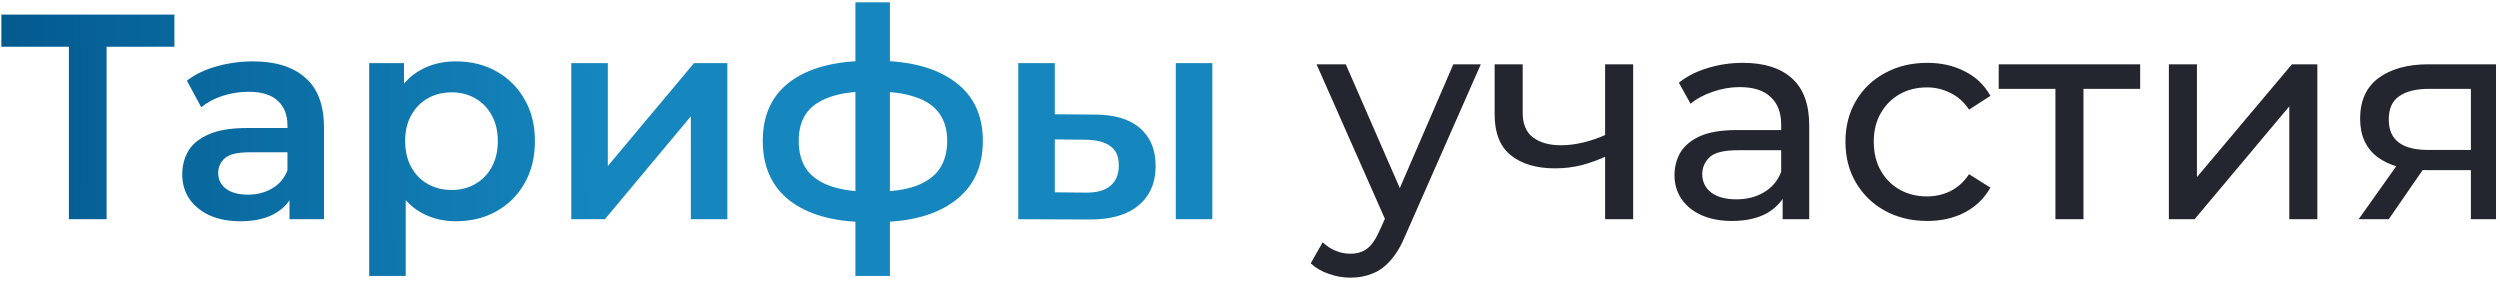
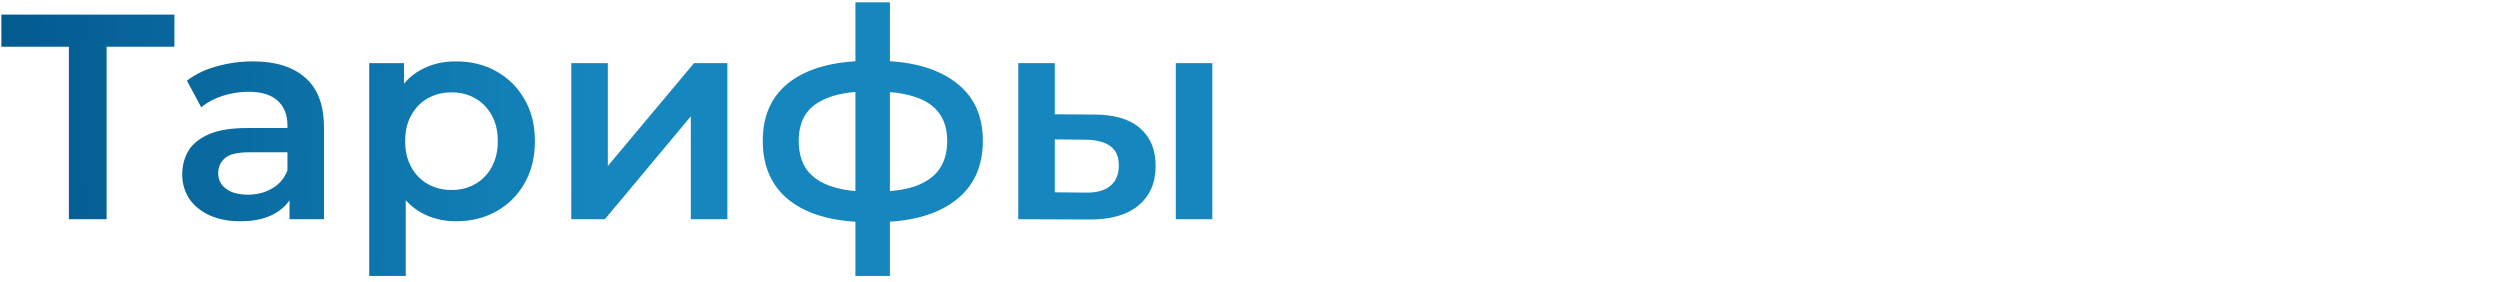
<svg xmlns="http://www.w3.org/2000/svg" width="479" height="54" viewBox="0 0 479 54" fill="none">
  <path d="M13.2 42V7.168L14.937 8.96H0.264V2.8H33.416V8.96H18.744L20.424 7.168V42H13.2ZM55.469 42V35.952L55.077 34.664V24.08C55.077 22.027 54.461 20.44 53.229 19.32C51.997 18.163 50.13 17.584 47.629 17.584C45.949 17.584 44.288 17.845 42.645 18.368C41.04 18.891 39.677 19.619 38.557 20.552L35.813 15.456C37.418 14.224 39.322 13.309 41.525 12.712C43.765 12.077 46.08 11.76 48.469 11.76C52.8 11.76 56.141 12.805 58.493 14.896C60.882 16.949 62.077 20.141 62.077 24.472V42H55.469ZM46.061 42.392C43.821 42.392 41.861 42.019 40.181 41.272C38.501 40.488 37.194 39.424 36.261 38.08C35.365 36.699 34.917 35.149 34.917 33.432C34.917 31.752 35.309 30.24 36.093 28.896C36.914 27.552 38.24 26.488 40.069 25.704C41.898 24.92 44.325 24.528 47.349 24.528H56.029V29.176H47.853C45.464 29.176 43.858 29.568 43.037 30.352C42.216 31.099 41.805 32.032 41.805 33.152C41.805 34.421 42.309 35.429 43.317 36.176C44.325 36.923 45.725 37.296 47.517 37.296C49.234 37.296 50.765 36.904 52.109 36.12C53.49 35.336 54.48 34.179 55.077 32.648L56.253 36.848C55.581 38.603 54.368 39.965 52.613 40.936C50.896 41.907 48.712 42.392 46.061 42.392ZM87.315 42.392C84.888 42.392 82.667 41.832 80.651 40.712C78.672 39.592 77.086 37.912 75.891 35.672C74.734 33.395 74.155 30.52 74.155 27.048C74.155 23.539 74.715 20.664 75.835 18.424C76.993 16.184 78.561 14.523 80.539 13.44C82.518 12.32 84.776 11.76 87.315 11.76C90.264 11.76 92.859 12.395 95.099 13.664C97.376 14.933 99.168 16.707 100.475 18.984C101.819 21.261 102.491 23.949 102.491 27.048C102.491 30.147 101.819 32.853 100.475 35.168C99.168 37.445 97.376 39.219 95.099 40.488C92.859 41.757 90.264 42.392 87.315 42.392ZM70.739 52.864V12.096H77.403V19.152L77.179 27.104L77.739 35.056V52.864H70.739ZM86.531 36.4C88.211 36.4 89.704 36.027 91.011 35.28C92.355 34.533 93.419 33.451 94.203 32.032C94.987 30.613 95.379 28.952 95.379 27.048C95.379 25.107 94.987 23.445 94.203 22.064C93.419 20.645 92.355 19.563 91.011 18.816C89.704 18.069 88.211 17.696 86.531 17.696C84.851 17.696 83.339 18.069 81.995 18.816C80.651 19.563 79.587 20.645 78.803 22.064C78.019 23.445 77.627 25.107 77.627 27.048C77.627 28.952 78.019 30.613 78.803 32.032C79.587 33.451 80.651 34.533 81.995 35.28C83.339 36.027 84.851 36.4 86.531 36.4ZM109.458 42V12.096H116.458V31.808L132.978 12.096H139.362V42H132.362V22.288L115.898 42H109.458ZM167.762 42.56C167.725 42.56 167.557 42.56 167.258 42.56C166.997 42.56 166.736 42.56 166.474 42.56C166.25 42.56 166.101 42.56 166.026 42.56C159.717 42.485 154.826 41.123 151.354 38.472C147.882 35.784 146.146 31.957 146.146 26.992C146.146 22.064 147.882 18.293 151.354 15.68C154.826 13.067 159.773 11.723 166.194 11.648C166.269 11.648 166.418 11.648 166.642 11.648C166.904 11.648 167.146 11.648 167.37 11.648C167.632 11.648 167.781 11.648 167.818 11.648C174.277 11.648 179.298 12.973 182.882 15.624C186.504 18.237 188.314 22.027 188.314 26.992C188.314 31.995 186.504 35.84 182.882 38.528C179.298 41.216 174.258 42.56 167.762 42.56ZM167.538 36.736C170.712 36.736 173.325 36.381 175.378 35.672C177.432 34.925 178.962 33.843 179.97 32.424C180.978 30.968 181.482 29.157 181.482 26.992C181.482 24.864 180.978 23.109 179.97 21.728C178.962 20.309 177.432 19.264 175.378 18.592C173.325 17.883 170.712 17.528 167.538 17.528C167.464 17.528 167.277 17.528 166.978 17.528C166.717 17.528 166.549 17.528 166.474 17.528C163.376 17.528 160.837 17.901 158.858 18.648C156.88 19.357 155.405 20.403 154.434 21.784C153.501 23.165 153.034 24.901 153.034 26.992C153.034 29.12 153.501 30.893 154.434 32.312C155.405 33.731 156.88 34.813 158.858 35.56C160.874 36.307 163.413 36.699 166.474 36.736C166.549 36.736 166.717 36.736 166.978 36.736C167.277 36.736 167.464 36.736 167.538 36.736ZM163.898 52.864V0.448H170.506V52.864H163.898ZM225.283 42V12.096H232.283V42H225.283ZM209.659 21.952C213.504 21.952 216.416 22.811 218.395 24.528C220.411 26.245 221.419 28.672 221.419 31.808C221.419 35.056 220.299 37.595 218.059 39.424C215.856 41.216 212.72 42.093 208.651 42.056L195.099 42V12.096H202.099V21.896L209.659 21.952ZM208.035 36.904C210.088 36.941 211.656 36.512 212.739 35.616C213.821 34.72 214.363 33.413 214.363 31.696C214.363 29.979 213.821 28.747 212.739 28C211.693 27.216 210.125 26.805 208.035 26.768L202.099 26.712V36.848L208.035 36.904Z" fill="url(#paint0_radial_5_299)" />
-   <path d="M258.747 53.2C257.329 53.2 255.947 52.957 254.603 52.472C253.259 52.024 252.102 51.352 251.131 50.456L253.427 46.424C254.174 47.133 254.995 47.675 255.891 48.048C256.787 48.421 257.739 48.608 258.747 48.608C260.054 48.608 261.137 48.272 261.995 47.6C262.854 46.928 263.657 45.733 264.403 44.016L266.251 39.928L266.811 39.256L278.459 12.32H283.723L269.331 44.968C268.473 47.059 267.502 48.701 266.419 49.896C265.374 51.091 264.217 51.931 262.947 52.416C261.678 52.939 260.278 53.2 258.747 53.2ZM265.803 42.952L252.251 12.32H257.851L269.387 38.752L265.803 42.952ZM307.932 29.848C306.364 30.595 304.74 31.192 303.06 31.64C301.417 32.051 299.718 32.256 297.964 32.256C294.38 32.256 291.542 31.416 289.452 29.736C287.398 28.056 286.372 25.461 286.372 21.952V12.32H291.748V21.616C291.748 23.744 292.401 25.312 293.708 26.32C295.052 27.328 296.844 27.832 299.084 27.832C300.502 27.832 301.958 27.645 303.452 27.272C304.982 26.899 306.476 26.376 307.932 25.704V29.848ZM307.54 42V12.32H312.916V42H307.54ZM341.553 42V35.728L341.273 34.552V23.856C341.273 21.579 340.601 19.824 339.257 18.592C337.95 17.323 335.971 16.688 333.321 16.688C331.566 16.688 329.849 16.987 328.169 17.584C326.489 18.144 325.07 18.909 323.913 19.88L321.673 15.848C323.203 14.616 325.033 13.683 327.161 13.048C329.326 12.376 331.585 12.04 333.937 12.04C338.006 12.04 341.142 13.029 343.345 15.008C345.547 16.987 346.649 20.011 346.649 24.08V42H341.553ZM331.809 42.336C329.606 42.336 327.665 41.963 325.985 41.216C324.342 40.469 323.073 39.443 322.177 38.136C321.281 36.792 320.833 35.28 320.833 33.6C320.833 31.995 321.206 30.539 321.953 29.232C322.737 27.925 323.987 26.88 325.705 26.096C327.459 25.312 329.811 24.92 332.761 24.92H342.169V28.784H332.985C330.297 28.784 328.486 29.232 327.553 30.128C326.619 31.024 326.153 32.107 326.153 33.376C326.153 34.832 326.731 36.008 327.889 36.904C329.046 37.763 330.651 38.192 332.705 38.192C334.721 38.192 336.475 37.744 337.969 36.848C339.499 35.952 340.601 34.645 341.273 32.928L342.337 36.624C341.627 38.379 340.377 39.779 338.585 40.824C336.793 41.832 334.534 42.336 331.809 42.336ZM369.265 42.336C366.241 42.336 363.534 41.683 361.145 40.376C358.793 39.069 356.945 37.277 355.601 35C354.257 32.723 353.585 30.109 353.585 27.16C353.585 24.211 354.257 21.597 355.601 19.32C356.945 17.043 358.793 15.269 361.145 14C363.534 12.693 366.241 12.04 369.265 12.04C371.953 12.04 374.342 12.581 376.433 13.664C378.561 14.709 380.204 16.277 381.361 18.368L377.273 21C376.302 19.544 375.108 18.48 373.689 17.808C372.308 17.099 370.814 16.744 369.209 16.744C367.268 16.744 365.532 17.173 364.001 18.032C362.47 18.891 361.257 20.104 360.361 21.672C359.465 23.203 359.017 25.032 359.017 27.16C359.017 29.288 359.465 31.136 360.361 32.704C361.257 34.272 362.47 35.485 364.001 36.344C365.532 37.203 367.268 37.632 369.209 37.632C370.814 37.632 372.308 37.296 373.689 36.624C375.108 35.915 376.302 34.832 377.273 33.376L381.361 35.952C380.204 38.005 378.561 39.592 376.433 40.712C374.342 41.795 371.953 42.336 369.265 42.336ZM393.818 42V15.624L395.162 17.024H382.954V12.32H410.058V17.024H397.906L399.194 15.624V42H393.818ZM415.556 42V12.32H420.932V33.936L439.132 12.32H444.004V42H438.628V20.384L420.484 42H415.556ZM473.422 42V31.584L474.262 32.592H464.798C460.841 32.592 457.742 31.752 455.502 30.072C453.3 28.392 452.198 25.947 452.198 22.736C452.198 19.301 453.374 16.707 455.726 14.952C458.116 13.197 461.289 12.32 465.246 12.32H478.238V42H473.422ZM451.918 42L459.982 30.632H465.526L457.686 42H451.918ZM473.422 29.904V15.512L474.262 17.024H465.414C462.95 17.024 461.046 17.491 459.702 18.424C458.358 19.32 457.686 20.813 457.686 22.904C457.686 26.787 460.188 28.728 465.19 28.728H474.262L473.422 29.904Z" fill="#23262F" />
  <defs>
    <radialGradient id="paint0_radial_5_299" cx="0" cy="0" r="1" gradientUnits="userSpaceOnUse" gradientTransform="translate(241.5 22) scale(242.5 441.152)">
      <stop offset="0.519" stop-color="#1586BE" />
      <stop offset="1" stop-color="#035A8F" />
    </radialGradient>
  </defs>
</svg>